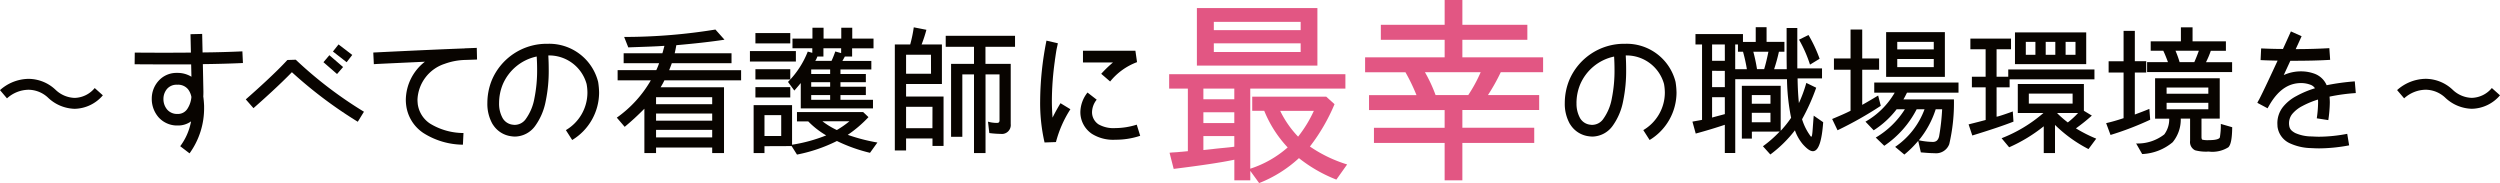
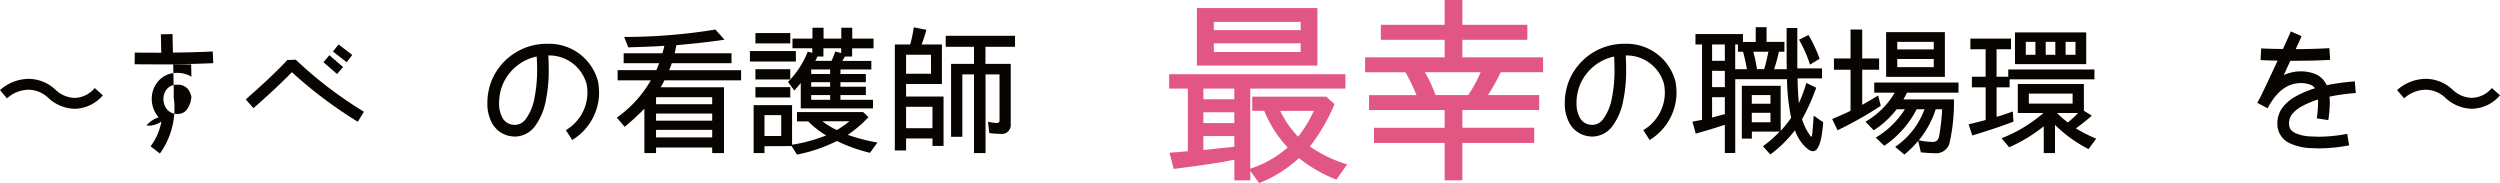
<svg xmlns="http://www.w3.org/2000/svg" width="190.411" height="13.949" viewBox="0 0 190.411 13.949">
  <defs>
    <clipPath id="clip-path">
      <rect id="長方形_19" data-name="長方形 19" width="190.411" height="13.949" fill="#080400" />
    </clipPath>
  </defs>
  <g id="header_text" transform="translate(234 48)">
    <g id="グループ_9" data-name="グループ 9" transform="translate(-234 -48)" clip-path="url(#clip-path)">
-       <path id="パス_7" data-name="パス 7" d="M46.477,12.945H44.2c-1.192,0-2.028-.01-2.028-.01l.01-.889s.826.01,2.018.01c.669,0,1.453,0,2.258-.01l-.031-1.4.889-.021.031,1.411c1.077-.01,2.154-.042,3.032-.083l.042.888c-.889.042-1.976.073-3.053.084l.042,2.091c0,.125,0,.24-.01.366.031.219.052.46.063.711v.115a5.857,5.857,0,0,1-1.108,3.513l-.711-.544a4.524,4.524,0,0,0,.826-1.892,1.675,1.675,0,0,1-1.025.314h-.115A1.9,1.9,0,0,1,44,16.98a2.136,2.136,0,0,1-.523-1.338v-.084a2.01,2.01,0,0,1,.481-1.317,1.826,1.826,0,0,1,1.432-.648h.094a2.009,2.009,0,0,1,1.014.293l-.021-.951Zm.021,2.488a1.4,1.4,0,0,0-.251-.585.981.981,0,0,0-.8-.355H45.39a.957.957,0,0,0-.763.335,1.189,1.189,0,0,0-.261.742v.042a1.23,1.23,0,0,0,.293.784.992.992,0,0,0,.711.324h.073a.852.852,0,0,0,.753-.4,1.931,1.931,0,0,0,.3-.889" transform="translate(-31.918 -8.041)" fill="#080400" />
+       <path id="パス_7" data-name="パス 7" d="M46.477,12.945H44.2c-1.192,0-2.028-.01-2.028-.01l.01-.889s.826.01,2.018.01l-.031-1.4.889-.021.031,1.411c1.077-.01,2.154-.042,3.032-.083l.042.888c-.889.042-1.976.073-3.053.084l.042,2.091c0,.125,0,.24-.01.366.031.219.052.46.063.711v.115a5.857,5.857,0,0,1-1.108,3.513l-.711-.544a4.524,4.524,0,0,0,.826-1.892,1.675,1.675,0,0,1-1.025.314h-.115A1.9,1.9,0,0,1,44,16.98a2.136,2.136,0,0,1-.523-1.338v-.084a2.01,2.01,0,0,1,.481-1.317,1.826,1.826,0,0,1,1.432-.648h.094a2.009,2.009,0,0,1,1.014.293l-.021-.951Zm.021,2.488a1.4,1.4,0,0,0-.251-.585.981.981,0,0,0-.8-.355H45.39a.957.957,0,0,0-.763.335,1.189,1.189,0,0,0-.261.742v.042a1.23,1.23,0,0,0,.293.784.992.992,0,0,0,.711.324h.073a.852.852,0,0,0,.753-.4,1.931,1.931,0,0,0,.3-.889" transform="translate(-31.918 -8.041)" fill="#080400" />
      <path id="パス_8" data-name="パス 8" d="M77.586,18.753,77,18.084c.837-.732,2.289-2.039,3.168-3l.638-.021A31.034,31.034,0,0,0,86,19.025l-.47.763a33.269,33.269,0,0,1-5.018-3.774c-.92.951-2.164,2.07-2.927,2.739m5.331-3.5,1.035.9.46-.533-1.045-.9Zm.721-.815,1.045.815.428-.554-1.045-.8Z" transform="translate(-58.28 -10.515)" fill="#080400" />
-       <path id="パス_9" data-name="パス 9" d="M120.314,18.962c0,.1.01.219.021.335a2.122,2.122,0,0,0,.93,1.474,4.907,4.907,0,0,0,2.551.721l-.042.889a5.7,5.7,0,0,1-3.01-.889,2.976,2.976,0,0,1-1.307-2.08,3.251,3.251,0,0,1-.032-.45,3.731,3.731,0,0,1,1.453-2.9c-2.007.094-3.879.177-3.889.188l-.042-.888s4.391-.22,6.962-.314a.509.509,0,0,1,.125-.01c.292-.01.554-.021.795-.031l.021.888c-.251.01-.554.021-.889.031a4.9,4.9,0,0,0-1.568.293,3,3,0,0,0-2.08,2.739" transform="translate(-88.516 -11.361)" fill="#080400" />
      <path id="パス_10" data-name="パス 10" d="M153.088,19.856a3.1,3.1,0,0,1-.407-1.631,4.644,4.644,0,0,1,.335-1.725,4.528,4.528,0,0,1,4.213-2.781h.063a3.839,3.839,0,0,1,3.826,2.906,5.618,5.618,0,0,1,.073.815,4.236,4.236,0,0,1-2.049,3.607l-.481-.753a3.323,3.323,0,0,0,1.641-2.854,3.685,3.685,0,0,0-.063-.659,2.96,2.96,0,0,0-2.916-2.174c.021.366.031.722.031,1.046a11.294,11.294,0,0,1-.23,2.436,4.707,4.707,0,0,1-.8,1.882,1.937,1.937,0,0,1-1.548.815,2.038,2.038,0,0,1-.251-.021,1.939,1.939,0,0,1-1.432-.91m.481-1.631a2.244,2.244,0,0,0,.272,1.16,1.017,1.017,0,0,0,.795.5.594.594,0,0,0,.136.01,1.037,1.037,0,0,0,.847-.47,3.794,3.794,0,0,0,.637-1.537,10.646,10.646,0,0,0,.209-2.237c0-.3-.01-.617-.031-.962a3.618,3.618,0,0,0-2.593,2.143,3.747,3.747,0,0,0-.272,1.39" transform="translate(-115.561 -10.384)" fill="#080400" />
      <path id="パス_11" data-name="パス 11" d="M196.89,13.116a5.582,5.582,0,0,1-.292.533h4.83v5.007h-.9v-.418h-4.276v.418h-.889V15.28a19.935,19.935,0,0,1-1.5,1.38l-.6-.7a8.932,8.932,0,0,0,2.592-2.844h-2.53v-.773h2.938l.021-.031a4.57,4.57,0,0,0,.2-.5h-2.7v-.753h2.948c.063-.178.1-.366.157-.565h-.053c-.732.052-1.61.073-2.7.115l-.314-.795a43.189,43.189,0,0,0,6.952-.564l.69.774c-1.1.167-2.269.293-3.669.418-.042.251-.084.46-.125.617H202v.753h-4.548c-.063.188-.136.366-.2.533h5.478v.773Zm3.638,1.286h-4.276v.533h4.276Zm0,1.244h-4.276v.543h4.276Zm0,1.244h-4.276v.575h4.276Z" transform="translate(-146.284 -7)" fill="#080400" />
      <path id="パス_12" data-name="パス 12" d="M234.939,10.466h3.5v.795h-3.5Zm1.108,7.245v.523h-.826V14.585h2.927V17.6a11.888,11.888,0,0,0,2.6-.711,6.458,6.458,0,0,1-1.369-1.067h-.857v-.711h5.039l.407.387a9.27,9.27,0,0,1-1.578,1.349,13.93,13.93,0,0,0,2.258.585l-.564.784a12.217,12.217,0,0,1-2.519-.9,11.843,11.843,0,0,1-3.042,1.035l-.408-.648Zm-.69-8.614h2.655v.784h-2.655Zm0,2.749h2.655v.784h-2.655Zm0,1.369h2.655V14h-2.655Zm1.965,2.132h-1.275v1.589h1.275Zm5.4-5.091v.627h-.554c-.073.136-.136.251-.188.335h2.206v.648h-2.352v.345h1.934v.627h-1.934v.345h1.934v.637h-1.934v.356h2.477v.659h-5.5V12.9c-.157.188-.293.355-.491.575l-.481-.659a6.808,6.808,0,0,0,1.505-2.31l.345.094v-.345H238.18V9.515H239.7V8.689h.847v.826h1.349V8.689h.836v.826h1.62v.742Zm-1.673,1.61h-1.443v.345h1.443Zm0,.972h-1.443v.345h1.443Zm0,.982h-1.443v.356h1.443Zm.387-3.324.45.125v-.366h-1.349v.627h-.46a1.808,1.808,0,0,1-.1.23l-.062.1h1.234l.01-.01a6.787,6.787,0,0,0,.282-.711m-.983,5.321a5.778,5.778,0,0,0,1.1.669,7.122,7.122,0,0,0,.962-.669Z" transform="translate(-177.821 -6.577)" fill="#080400" />
      <path id="パス_13" data-name="パス 13" d="M283.211,17.592v-.565H281.2v.91h-.857V9.867h1.171a10.388,10.388,0,0,0,.272-1.307l.962.188a10.114,10.114,0,0,1-.366,1.119h1.547v3.011H281.2v.951h2.854v3.763Zm-.115-6.942H281.2v1.443H283.1Zm.115,3.962H281.2v1.631h2.007Zm4.035-4.568v1.3h1.924v4.579a.68.68,0,0,1-.774.753,7.477,7.477,0,0,1-.857-.063l-.1-.867a2.464,2.464,0,0,0,.69.094c.125,0,.188-.052.188-.2V12.146h-1.066v5.99h-.878v-5.99h-.889V16.9h-.857V11.341h1.746v-1.3h-2.154V9.208h5.279v.836Z" transform="translate(-212.189 -6.479)" fill="#080400" />
-       <path id="パス_14" data-name="パス 14" d="M327,14.246a22.584,22.584,0,0,0-.23,3.094c0,.408.021.836.052,1.255.22-.45.45-.847.606-1.1l.753.46a8.62,8.62,0,0,0-1.1,2.5l-.868.031a13.376,13.376,0,0,1-.335-3.146,24.038,24.038,0,0,1,.481-4.61l.867.2s-.021.115-.073.345-.094.565-.157.972m1.944,3.931a2.46,2.46,0,0,1,.544-1.495l.7.544a1.564,1.564,0,0,0-.355.951,1.106,1.106,0,0,0,.5.931,2.315,2.315,0,0,0,1.275.282,5.512,5.512,0,0,0,1.631-.261l.262.847a5.866,5.866,0,0,1-1.892.3,3.038,3.038,0,0,1-1.787-.45,1.994,1.994,0,0,1-.878-1.652m2.488-3.784h-2.289V13.5h3.993l.125.868a4.783,4.783,0,0,0-2.049,1.474l-.679-.585a8.883,8.883,0,0,1,.9-.868" transform="translate(-246.655 -9.635)" fill="#080400" />
      <path id="パス_15" data-name="パス 15" d="M372.442,8.663v6.1a8.066,8.066,0,0,0,2.85-1.62,9.011,9.011,0,0,1-1.785-2.79h-.915V9.279h5.639l.63.57a14.367,14.367,0,0,1-1.875,3.225,10.406,10.406,0,0,0,2.835,1.365L379,15.593a11.012,11.012,0,0,1-2.85-1.635,9.73,9.73,0,0,1-3.03,1.9l-.675-.93v.72h-1.215V14.078c-.99.21-2.49.435-4.62.7l-.315-1.23c.24-.03.405-.03.585-.045s.3-.03.345-.03l.465-.045V8.663h-1.425v-1.1h13.424v1.1Zm-4.065-6.134h9.179v4.38h-9.179Zm2.85,6.134h-2.355v.81h2.355Zm0,1.8h-2.355v.825h2.355Zm0,1.815h-2.355v1.065l.705-.075c.585-.075,1.125-.105,1.65-.18Zm5.054-8.7h-6.614v.63h6.614Zm0,1.635h-6.614v.66h6.614Zm-1.56,5.144a7.688,7.688,0,0,0,1.365,1.965,9.553,9.553,0,0,0,1.2-1.965Z" transform="translate(-277.217 -1.914)" fill="#e25683" />
      <path id="パス_16" data-name="パス 16" d="M437.985,5.5a14.89,14.89,0,0,1-.975,1.74h3.9v1.14H435.06v1.35h5.474v1.155H435.06v2.85h-1.35v-2.85h-5.384V9.734h5.384V8.384h-5.759V7.244h3.615a14.446,14.446,0,0,0-.84-1.74h-3.074V4.365h6.059V3.03h-4.86V1.89h4.86V0h1.35V1.89h4.949V3.03H435.06V4.365h6.149V5.5Zm-5.775,0a11.212,11.212,0,0,1,.81,1.74h2.49a11.254,11.254,0,0,0,.945-1.74Z" transform="translate(-323.68)" fill="#e25683" />
      <path id="パス_17" data-name="パス 17" d="M490.62,19.856a3.1,3.1,0,0,1-.407-1.631,4.645,4.645,0,0,1,.335-1.725,4.528,4.528,0,0,1,4.213-2.781h.063a3.839,3.839,0,0,1,3.826,2.906,5.626,5.626,0,0,1,.073.815,4.236,4.236,0,0,1-2.049,3.607l-.481-.753a3.323,3.323,0,0,0,1.641-2.854,3.713,3.713,0,0,0-.063-.659,2.96,2.96,0,0,0-2.916-2.174c.021.366.031.722.031,1.046a11.3,11.3,0,0,1-.23,2.436,4.707,4.707,0,0,1-.8,1.882,1.937,1.937,0,0,1-1.547.815,2.039,2.039,0,0,1-.251-.021,1.94,1.94,0,0,1-1.432-.91m.481-1.631a2.243,2.243,0,0,0,.272,1.16,1.017,1.017,0,0,0,.795.5.594.594,0,0,0,.136.01,1.037,1.037,0,0,0,.847-.47,3.793,3.793,0,0,0,.637-1.537A10.641,10.641,0,0,0,494,15.654c0-.3-.01-.617-.031-.962a3.618,3.618,0,0,0-2.593,2.143,3.746,3.746,0,0,0-.272,1.39" transform="translate(-371.032 -10.384)" fill="#080400" />
      <path id="パス_18" data-name="パス 18" d="M534.73,16.472v.533h-.763V12.981h2.958V16.41a7.866,7.866,0,0,0,.794-.993,15.932,15.932,0,0,1-.314-2.938h-3.941V18.1h-.794V15.95c-.659.22-1.37.439-2.216.669l-.251-.909c.324-.063.544-.094.732-.136V9.834h-.5V9.04h3.617v.6h.972V8.517h.826V9.635h1.359v.753h-.419a12.777,12.777,0,0,1-.366,1.328h.962V11.7c0-.22-.01-.575-.01-1.056V8.58h.815v3.073h1.882v.763h-1.861c.01.773.052,1.4.1,1.882a10.275,10.275,0,0,0,.565-1.537l.753.366a15.8,15.8,0,0,1-1.077,2.4,4.259,4.259,0,0,0,.543,1.14c.084.115.115.188.157.188.094,0,.094-.491.188-1.6l.721.5c-.1,1.38-.335,2.206-.784,2.206-.219,0-.47-.2-.763-.523a3.434,3.434,0,0,1-.606-1.066,9.48,9.48,0,0,1-1.872,1.84l-.564-.627a8.969,8.969,0,0,0,1.275-1.119Zm-2.06-6.638H531.7v1.244h.972Zm0,2.007H531.7v1.244h.972Zm0,2.007H531.7V15.4c.22-.063.544-.147.972-.262Zm1-3.46V9.834h-.209v1.882h.889a12.318,12.318,0,0,0-.293-1.328Zm2.477,3.3h-1.422v.659h1.422Zm0,1.349h-1.422v.721h1.422Zm-1.307-4.652a12.765,12.765,0,0,1,.282,1.328h.544c.115-.377.22-.816.324-1.328Zm4.318.983a9.812,9.812,0,0,0-.836-1.9l.721-.355a10.56,10.56,0,0,1,.847,1.808Z" transform="translate(-401.3 -6.446)" fill="#080400" />
      <path id="パス_19" data-name="パス 19" d="M573.976,16.064c.544-.23.962-.407,1.317-.585l.084-.042V12.311h-1.265v-.857h1.265V9.248h.889v2.206h1.286v.857h-1.286v2.676c.355-.2.732-.418,1.213-.711l.2.784a28.033,28.033,0,0,1-3.293,1.861Zm5.7-2.007c-.1.2-.188.376-.272.512h3.847a13.81,13.81,0,0,1-.356,3.408,1.072,1.072,0,0,1-1.14.69c-.314,0-.637-.031-1.024-.062l-.2-.878a7.7,7.7,0,0,1-1.056,1.045l-.7-.585a5.964,5.964,0,0,0,2.237-2.864h-.6a7.518,7.518,0,0,1-2.467,2.781l-.648-.627a6.545,6.545,0,0,0,2.216-2.153h-.627a6.822,6.822,0,0,1-1.746,1.6l-.627-.658a6.007,6.007,0,0,0,2.226-2.206h-1.557v-.773H583.6v.773Zm-1.589-4.61h4.474v3.408h-4.474Zm3.628.742h-2.781v.575h2.781Zm0,1.307h-2.781v.617h2.781Zm-.073,6.314c.251,0,.408-.125.481-.429a16.711,16.711,0,0,0,.23-2.059h-.491a7.08,7.08,0,0,1-1.286,2.362,5.536,5.536,0,0,0,1.066.125" transform="translate(-434.431 -7)" fill="#080400" />
      <path id="パス_20" data-name="パス 20" d="M618.851,16.569c.021,0,.031,0,.042-.01h.032c.335-.094.69-.22,1.16-.387l.052.774c-.8.313-1.808.648-3.136,1.056l-.282-.847c.585-.146.993-.251,1.3-.335V14.332H616.97v-.805h1.046V11.436h-1.161v-.815h3.095v.815h-1.1v2.091h.889v-.554h6.565v.752h-6.461v.607h-.993Zm7,2.467a10.413,10.413,0,0,1-2.551-1.84v2.143h-.857V17.3a11.909,11.909,0,0,1-2.635,1.6l-.575-.69a10.893,10.893,0,0,0,3.188-1.923h-1.955V14.081H625.5v2.039l.606.366a13.648,13.648,0,0,1-1.213.972,10.7,10.7,0,0,0,1.547.784Zm-5.6-8.886h5.426v2.415h-5.426Zm1.557.721h-.732v.983h.732Zm2.833,3.941h-3.335v.763h3.335Zm-1.317-3.941h-.732v.983h.732Zm.157,5.416-.01.021a7.571,7.571,0,0,0,.805.7,6.454,6.454,0,0,0,.784-.721Zm1.38-5.416h-.753v.983h.753Z" transform="translate(-466.782 -7.682)" fill="#080400" />
-       <path id="パス_21" data-name="パス 21" d="M661.99,15.2c.334-.125.679-.251,1.108-.429l.063.826a23.049,23.049,0,0,1-3.021,1.16l-.334-.9c.408-.094.815-.209,1.317-.376,0,0,0,.01.011,0V12h-1.139v-.857h1.139V8.831h.857v2.31h.867V12h-.867Zm5.6,2.823a3.2,3.2,0,0,1-1.014-.1.7.7,0,0,1-.376-.721V15.511h-.711a2.716,2.716,0,0,1-.617,1.8,3.873,3.873,0,0,1-2.321.9l-.46-.805a3.306,3.306,0,0,0,2.143-.69,1.92,1.92,0,0,0,.376-1.2h-1.076V12.438h4.924v3.073h-1.39V16.9c0,.167.042.209.073.22a1.937,1.937,0,0,0,.5.031c.554,0,.784-.094.826-.209a5.493,5.493,0,0,0,.073-1.025l.868.251c-.01.826-.094,1.328-.293,1.526a2.285,2.285,0,0,1-1.526.324m-4.663-6.053v-.753h1.589c-.115-.314-.23-.606-.356-.868H663.2V9.625h2.3V8.559h.888V9.625h2.54v.721h-1.15a6.745,6.745,0,0,1-.366.868H669.4v.753Zm4.663,1.181h-3.178v.47h3.178Zm0,1.16h-3.178V14.8h3.178Zm-2.5-3.962a7.621,7.621,0,0,1,.313.868h1.119c.125-.282.241-.575.345-.868Z" transform="translate(-499.393 -6.478)" fill="#080400" />
      <path id="パス_22" data-name="パス 22" d="M714.686,14.543a14.439,14.439,0,0,0-2,.272c.011.146.021.3.021.45a9.991,9.991,0,0,1-.115,1.338l-.878-.136a8.781,8.781,0,0,0,.1-1.2,1.649,1.649,0,0,0-.011-.23,6.844,6.844,0,0,0-1.2.5,2.471,2.471,0,0,0-.763.606,1.136,1.136,0,0,0-.24.7.763.763,0,0,0,.011.157c.031.272.156.418.46.586a3.1,3.1,0,0,0,1.244.261c.2.01.4.021.575.021a11.716,11.716,0,0,0,2.143-.22l.146.878a12.655,12.655,0,0,1-2.279.23h-.01c-.2,0-.4-.01-.617-.021a4.084,4.084,0,0,1-1.61-.366,1.62,1.62,0,0,1-.941-1.275c0-.084-.01-.167-.01-.251a1.991,1.991,0,0,1,.429-1.244,3.254,3.254,0,0,1,1.035-.836,7.249,7.249,0,0,1,1.4-.585.68.68,0,0,0-.355-.272,2.038,2.038,0,0,0-.721-.125c-.69.01-1.62.272-2.457,1.788a.835.835,0,0,0-.073.136l-.784-.418c.042-.084.084-.167.136-.251.334-.648.888-1.84,1.38-2.9l.032-.062c-.46-.01-.91-.021-1.3-.042l.042-.889c.492.021,1.066.042,1.662.042.355-.773.606-1.338.606-1.338l.815.366s-.178.4-.45.983c.93,0,1.85-.031,2.562-.073l.062.889c-.805.053-1.829.073-2.854.073h-.178c-.157.345-.335.721-.5,1.087a3.129,3.129,0,0,1,1.3-.282,2.973,2.973,0,0,1,1.035.178,1.607,1.607,0,0,1,.93.878,16.951,16.951,0,0,1,2.143-.293Z" transform="translate(-535.258 -7.455)" fill="#080400" />
      <path id="パス_23" data-name="パス 23" d="M7.214,25.4l.619.554A2.893,2.893,0,0,1,5.69,26.981a3.047,3.047,0,0,1-2.023-.841,2.2,2.2,0,0,0-1.5-.61,2.487,2.487,0,0,0-1.635.656L0,25.558A3.322,3.322,0,0,1,2.171,24.7a3.018,3.018,0,0,1,2.05.822,2.194,2.194,0,0,0,1.469.628A2.049,2.049,0,0,0,7.214,25.4" transform="translate(0 -18.694)" fill="#080400" />
      <path id="パス_24" data-name="パス 24" d="M758.193,25.4l.619.554a2.893,2.893,0,0,1-2.143,1.025,3.047,3.047,0,0,1-2.023-.841,2.2,2.2,0,0,0-1.5-.61,2.487,2.487,0,0,0-1.635.656l-.536-.628a3.323,3.323,0,0,1,2.171-.859,3.018,3.018,0,0,1,2.05.822,2.194,2.194,0,0,0,1.469.628,2.049,2.049,0,0,0,1.524-.748" transform="translate(-568.401 -18.694)" fill="#080400" />
    </g>
  </g>
</svg>